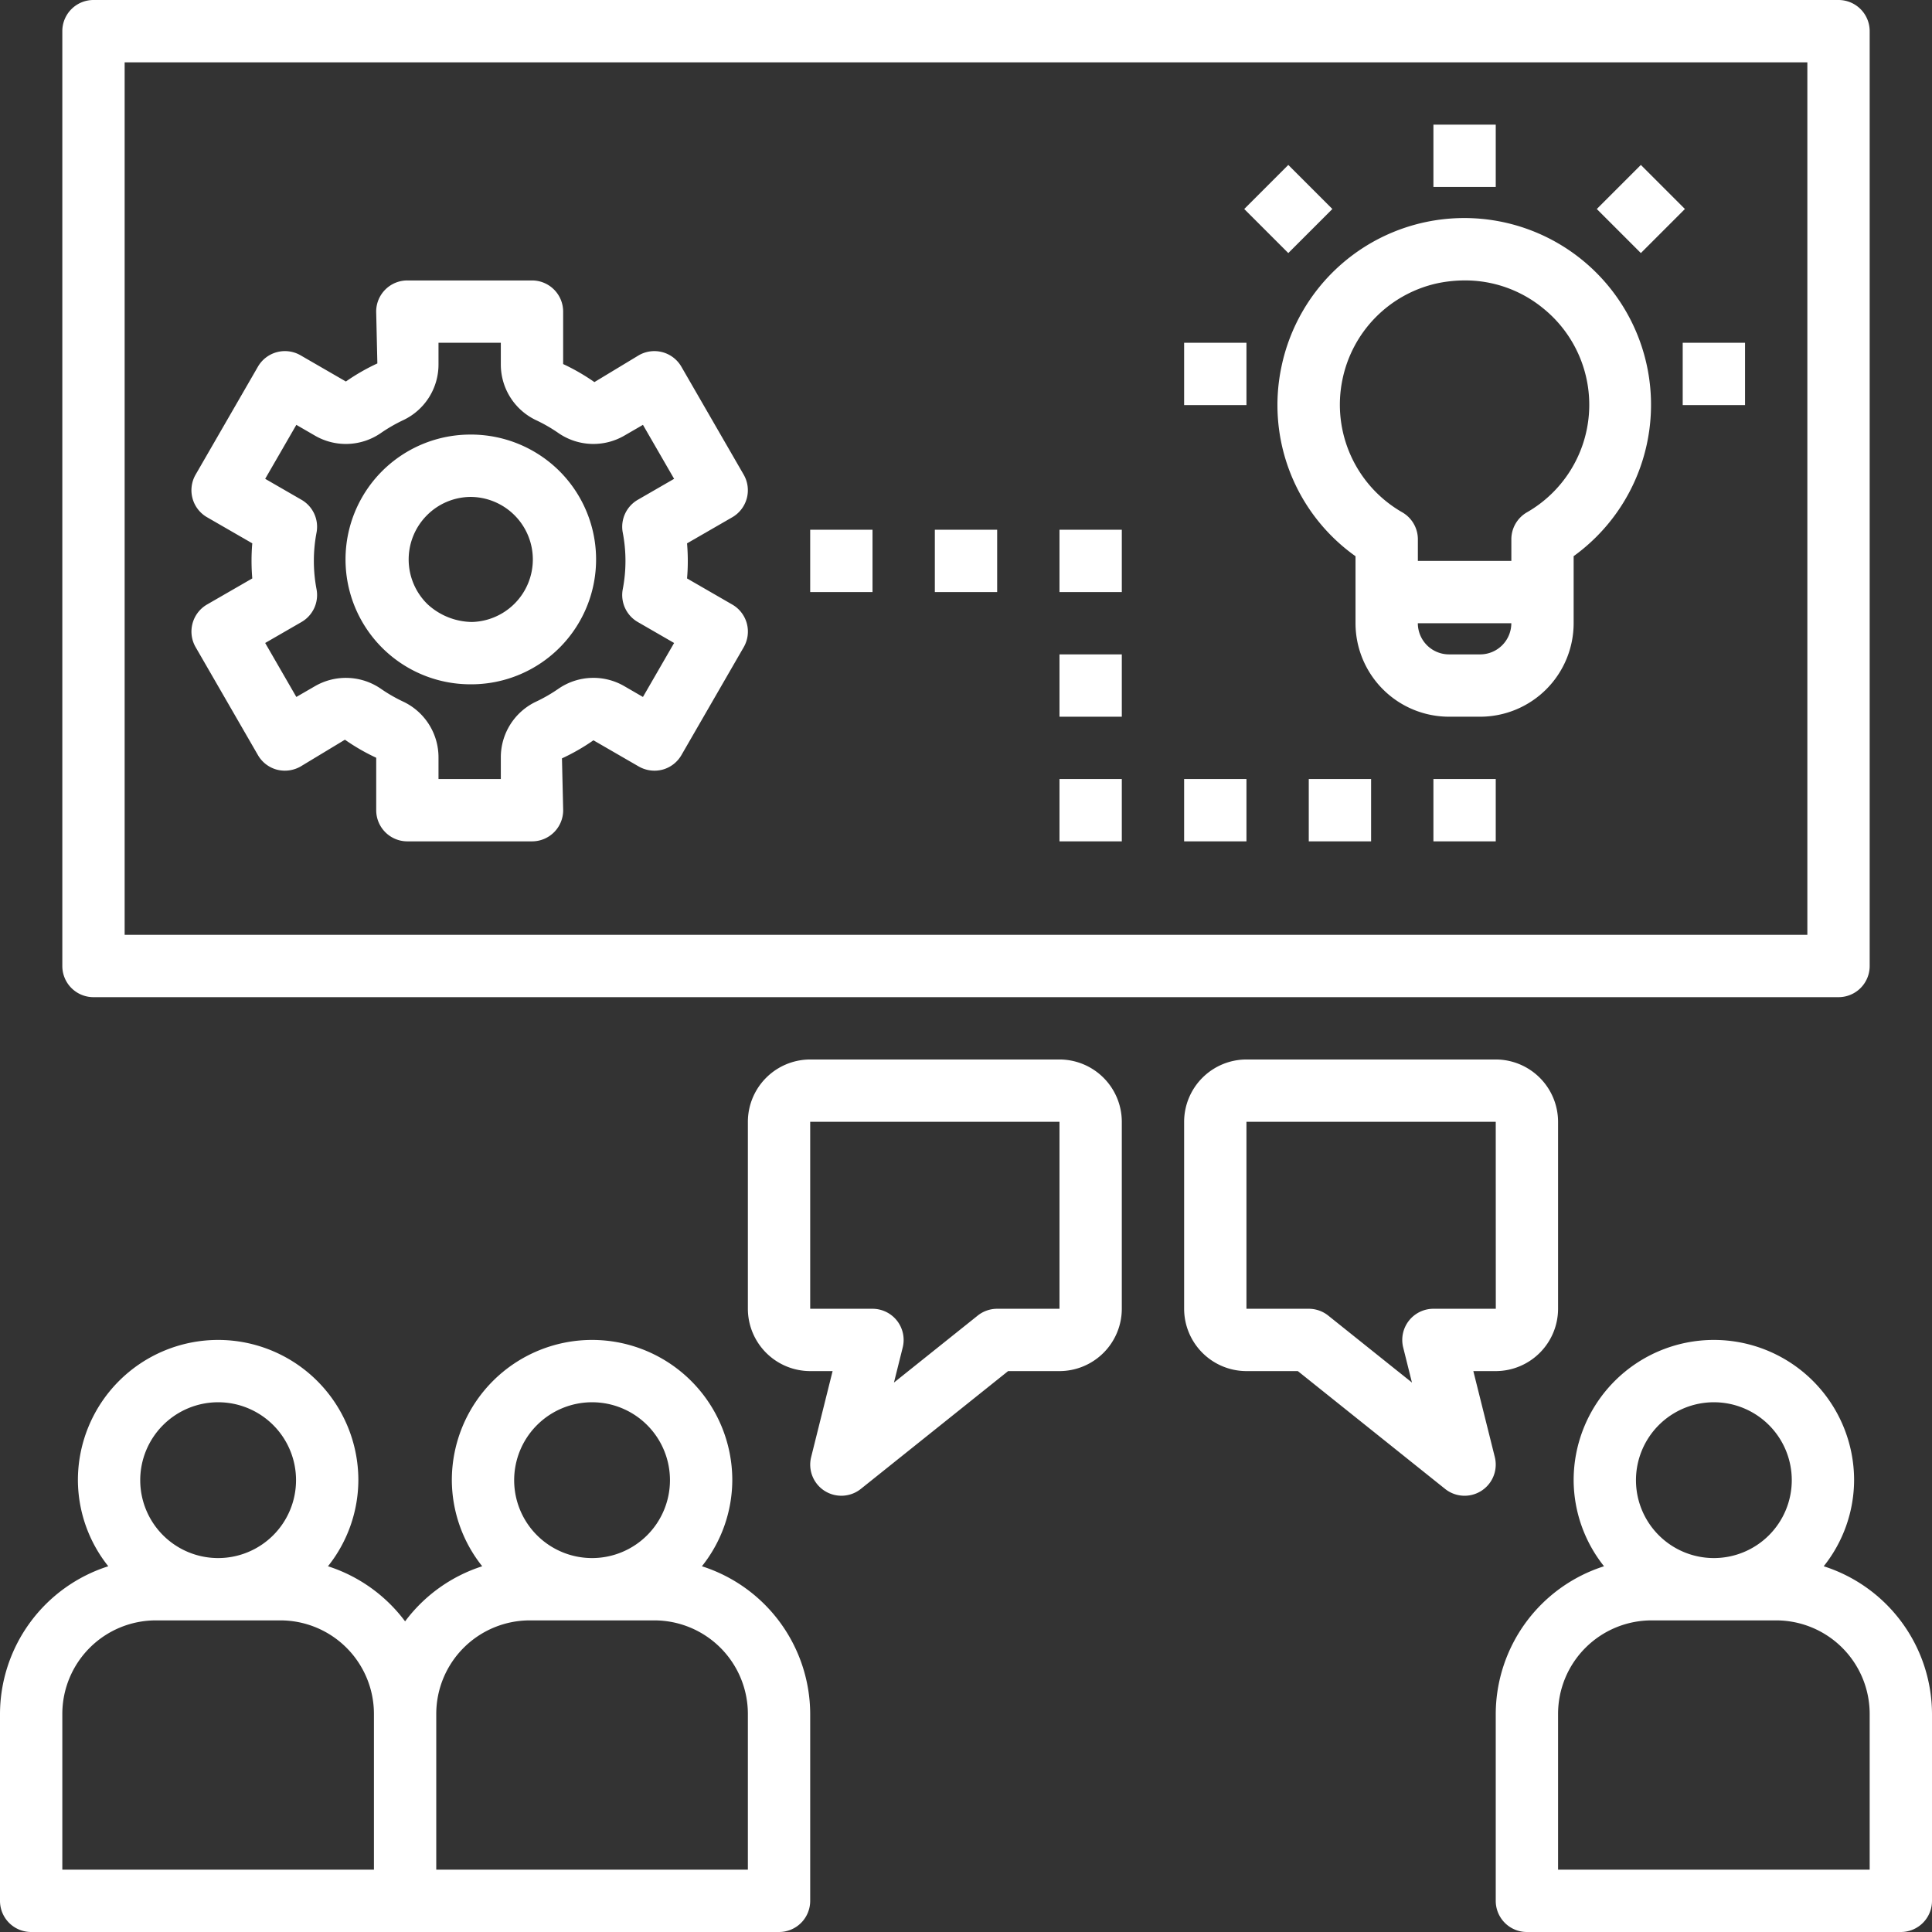
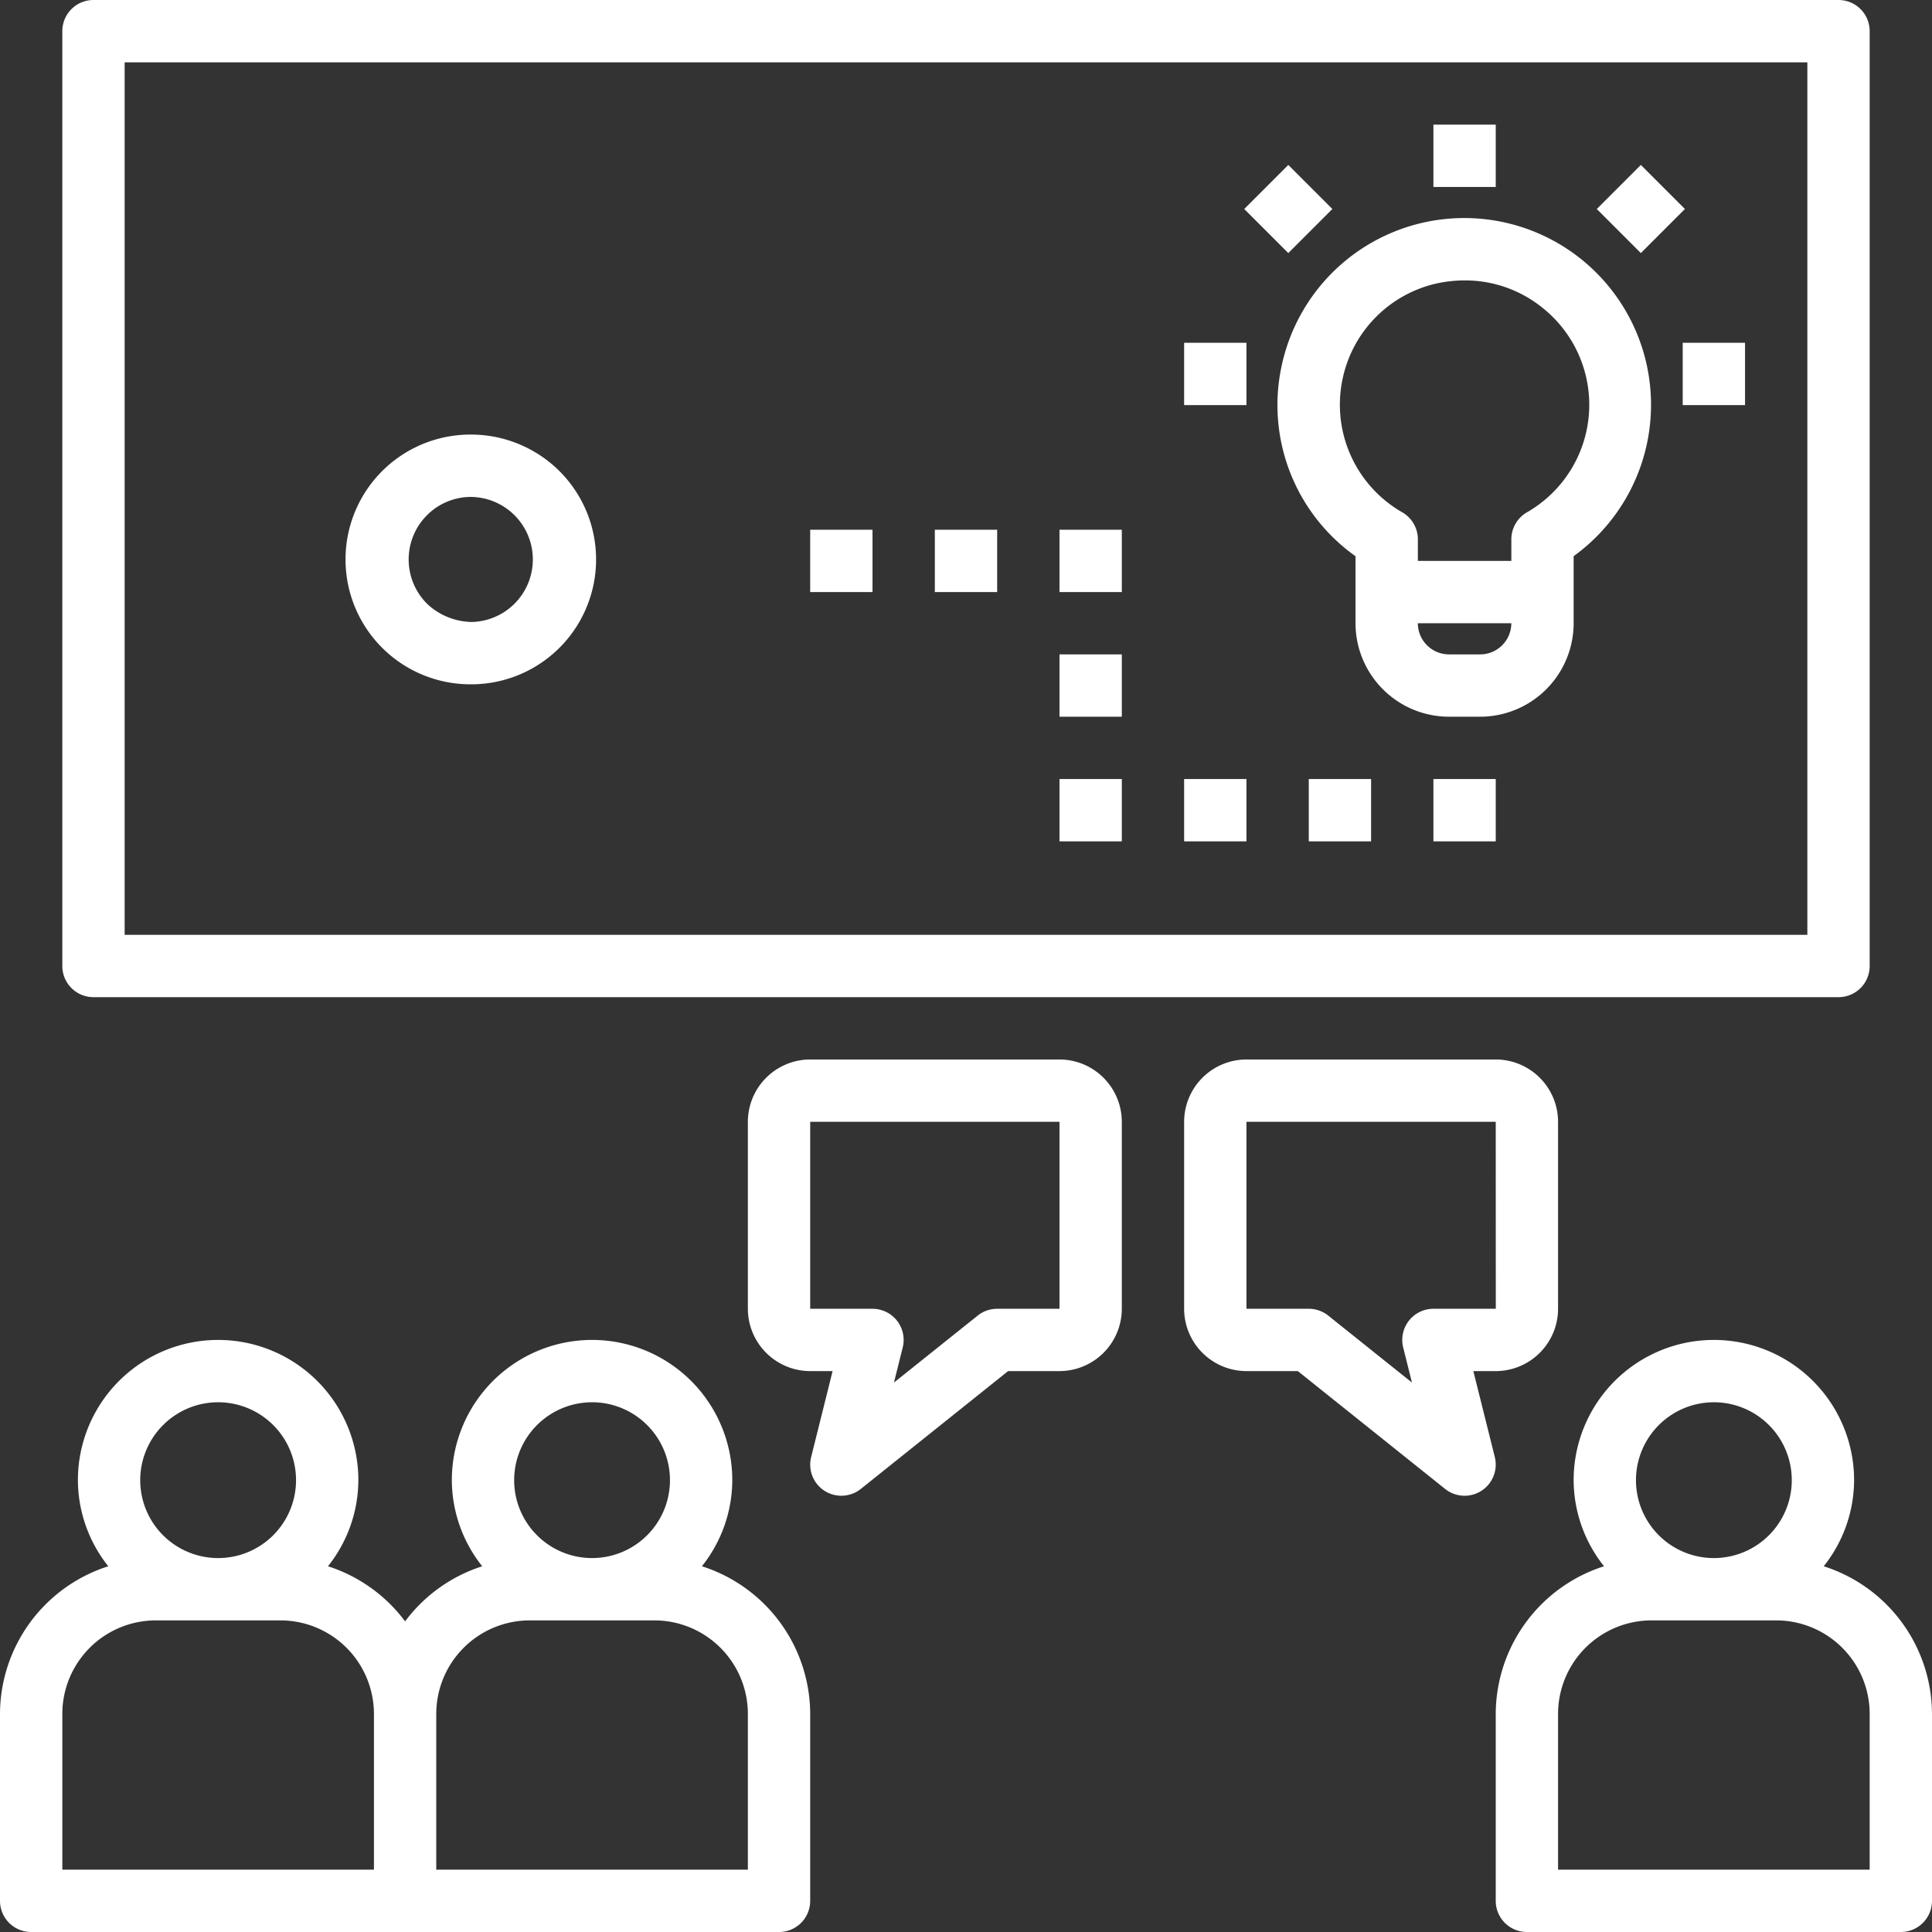
<svg xmlns="http://www.w3.org/2000/svg" data-name="Layer 1" fill="#ffffff" height="62" preserveAspectRatio="xMidYMid meet" version="1" viewBox="1.0 1.0 62.0 62.0" width="62" zoomAndPan="magnify">
  <rect x="1.0" y="1.0" width="62.0" height="62.0" fill="#333333" stroke="none" />
  <g id="change1_1">
    <path d="M2,63H26a.999.999,0,0,0,1-1V56a4.99,4.99,0,0,0-3.475-4.737A4.455,4.455,0,0,0,24.5,48.5a4.5,4.5,0,0,0-9,0,4.455,4.455,0,0,0,.975,2.763A4.992,4.992,0,0,0,14,53.031a4.992,4.992,0,0,0-2.475-1.768A4.455,4.455,0,0,0,12.5,48.5a4.5,4.5,0,0,0-9,0,4.455,4.455,0,0,0,.975,2.763A4.99,4.99,0,0,0,1,56v6A.999.999,0,0,0,2,63ZM20,46a2.5,2.5,0,1,1-2.5,2.5A2.502,2.502,0,0,1,20,46ZM15,56a3.003,3.003,0,0,1,3-3h4a3.003,3.003,0,0,1,3,3v5H15ZM8,46a2.5,2.5,0,1,1-2.5,2.5A2.502,2.502,0,0,1,8,46ZM3,56a3.003,3.003,0,0,1,3-3h4a3.003,3.003,0,0,1,3,3v5H3Z" fill="inherit" />
  </g>
  <g id="change1_2">
    <path d="M59.525,51.263A4.455,4.455,0,0,0,60.5,48.5a4.5,4.5,0,0,0-9,0,4.455,4.455,0,0,0,.975,2.763A4.99,4.99,0,0,0,49,56v6a.999.999,0,0,0,1,1H62a.999.999,0,0,0,1-1V56A4.99,4.99,0,0,0,59.525,51.263ZM56,46a2.5,2.5,0,1,1-2.5,2.5A2.502,2.502,0,0,1,56,46Zm5,15H51V56a3.003,3.003,0,0,1,3-3h4a3.003,3.003,0,0,1,3,3Z" fill="inherit" />
  </g>
  <g id="change1_3">
    <path d="M61,32V2a.999.999,0,0,0-1-1H4A.999.999,0,0,0,3,2V32a.999.999,0,0,0,1,1H60A.999.999,0,0,0,61,32Zm-2-1H5V3H59Z" fill="inherit" />
  </g>
  <g id="change1_4">
    <path d="M51,43V37a2.003,2.003,0,0,0-2-2H41a2.003,2.003,0,0,0-2,2v6a2.003,2.003,0,0,0,2,2h1.649L47.375,48.781a1.0 1,0,0,0,1.595-1.023L48.281,45H49A2.003,2.003,0,0,0,51,43Zm-4,0a1.0 1,0,0,0-.97,1.242l.281,1.126L43.625,43.219A1.002,1.002,0,0,0,43,43H41V37h8l.002,6Z" fill="inherit" />
  </g>
  <g id="change1_5">
    <path d="M27.46,48.842a1.002,1.002,0,0,0,1.165-.061L33.351,45H35a2.003,2.003,0,0,0,2-2V37a2.003,2.003,0,0,0-2-2H27a2.003,2.003,0,0,0-2,2v6a2.003,2.003,0,0,0,2,2h.719l-.688,2.758A.998.998,0,0,0,27.46,48.842ZM27,43V37h8v6H33a1.002,1.002,0,0,0-.625.219l-2.687,2.149.281-1.126A1.0 1,0,0,0,29,43Z" fill="inherit" />
  </g>
  <g id="change1_6">
    <path d="M42.119,12.789A5.948,5.948,0,0,0,44.5,18.85V21a3.003,3.003,0,0,0,3,3h1a3.003,3.003,0,0,0,3-3V18.848a5.993,5.993,0,1,0-9.381-6.059ZM48.5,22h-1a1.001,1.001,0,0,1-1-1h3A1.001,1.001,0,0,1,48.5,22Zm-4.419-8.821a3.977,3.977,0,0,1,3.041-3.087,4.314,4.314,0,0,1,.886-.093,3.947,3.947,0,0,1,2.512.894,3.978,3.978,0,0,1-.522,6.55.999.999,0,0,0-.497.864V19h-3v-.693a.999.999,0,0,0-.497-.864A3.979,3.979,0,0,1,44.081,13.179Z" fill="inherit" />
  </g>
  <g id="change1_7">
    <path d="M47 5H49V7H47z" fill="inherit" />
  </g>
  <g id="change1_8">
    <path d="M55 12H57V14H55z" fill="inherit" />
  </g>
  <g id="change1_9">
    <path d="M39 12H41V14H39z" fill="inherit" />
  </g>
  <g id="change1_10">
    <path d="M41.343 6.707H43.343V8.707H41.343z" fill="inherit" transform="rotate(-45 42.343 7.707)" />
  </g>
  <g id="change1_11">
    <path d="M52.657 6.707H54.657V8.707H52.657z" fill="inherit" transform="rotate(-45 53.657 7.707)" />
  </g>
  <g id="change1_12">
    <path d="M16.12,22.96h.053a4.007,4.007,0,0,0,2.746-6.876,4.027,4.027,0,0,0-2.848-1.138A4.007,4.007,0,0,0,16.12,22.96Zm-1.436-5.407a1.992,1.992,0,0,1,1.412-.606H16.124A2.007,2.007,0,0,1,16.147,20.96a2.143,2.143,0,0,1-1.426-.569,2.007,2.007,0,0,1-.037-2.838Z" fill="inherit" />
  </g>
  <g id="change1_13">
-     <path d="M7.178,21.009a1,1,0,0,0,.1.759l2,3.465a1.001,1.001,0,0,0,.607.466,1.02,1.02,0,0,0,.759-.1l1.425-.861a6.579,6.579,0,0,0,1.004.579V27a.999.999,0,0,0,1,1h4a.999.999,0,0,0,1-1l-.039-1.663a6.61,6.61,0,0,0,1.01-.58l1.457.842a1.018,1.018,0,0,0,.759.1,1.001,1.001,0,0,0,.607-.466l2-3.465A1.001,1.001,0,0,0,24.5,20.401l-1.452-.838q.025-.284.024-.563,0-.28-.024-.563L24.5,17.599a1.001,1.001,0,0,0,.366-1.366l-2-3.465A1.001,1.001,0,0,0,21.5,12.401l-1.425.861a6.62,6.62,0,0,0-1.003-.579V11a.999.999,0,0,0-1-1h-4a.999.999,0,0,0-1,1l.038,1.663a6.61,6.61,0,0,0-1.01.58l-1.457-.842a1.001,1.001,0,0,0-1.366.366l-2,3.465a1.001,1.001,0,0,0,.366,1.366l1.453.838c-.017.19-.024.379-.024.563s.008.373.024.563l-1.453.838A1.001,1.001,0,0,0,7.178,21.009Zm3.981-1.095a4.85,4.85,0,0,1,0-1.828 1.0 1,0,0,0-.483-1.047l-1.166-.673,1-1.732.592.343a1.977,1.977,0,0,0,2.107-.071,5.099,5.099,0,0,1,.746-.43,1.974,1.974,0,0,0,1.117-1.792V12h2v.684a1.977,1.977,0,0,0,1.119,1.794,4.995,4.995,0,0,1,.741.427,1.977,1.977,0,0,0,2.11.071l.591-.342,1,1.732-1.166.673a1.0 1,0,0,0-.483,1.047,4.797,4.797,0,0,1,0,1.828 1.0 1,0,0,0,.483,1.047l1.166.673-1,1.732-.591-.342a1.975,1.975,0,0,0-2.108.07,5.099,5.099,0,0,1-.746.43,1.975,1.975,0,0,0-1.116,1.792V26h-2v-.684a1.977,1.977,0,0,0-1.12-1.794,4.994,4.994,0,0,1-.741-.427,1.98,1.98,0,0,0-2.11-.071l-.591.342-1-1.732,1.166-.673A1.0 1,0,0,0,11.159,19.914Z" fill="inherit" />
-   </g>
+     </g>
  <g id="change1_14">
    <path d="M47 26H49V28H47z" fill="inherit" />
  </g>
  <g id="change1_15">
    <path d="M43 26H45V28H43z" fill="inherit" />
  </g>
  <g id="change1_16">
    <path d="M39 26H41V28H39z" fill="inherit" />
  </g>
  <g id="change1_17">
    <path d="M35 26H37V28H35z" fill="inherit" />
  </g>
  <g id="change1_18">
    <path d="M35 22H37V24H35z" fill="inherit" />
  </g>
  <g id="change1_19">
    <path d="M35 18H37V20H35z" fill="inherit" />
  </g>
  <g id="change1_20">
    <path d="M31 18H33V20H31z" fill="inherit" />
  </g>
  <g id="change1_21">
    <path d="M27 18H29V20H27z" fill="inherit" />
  </g>
</svg>